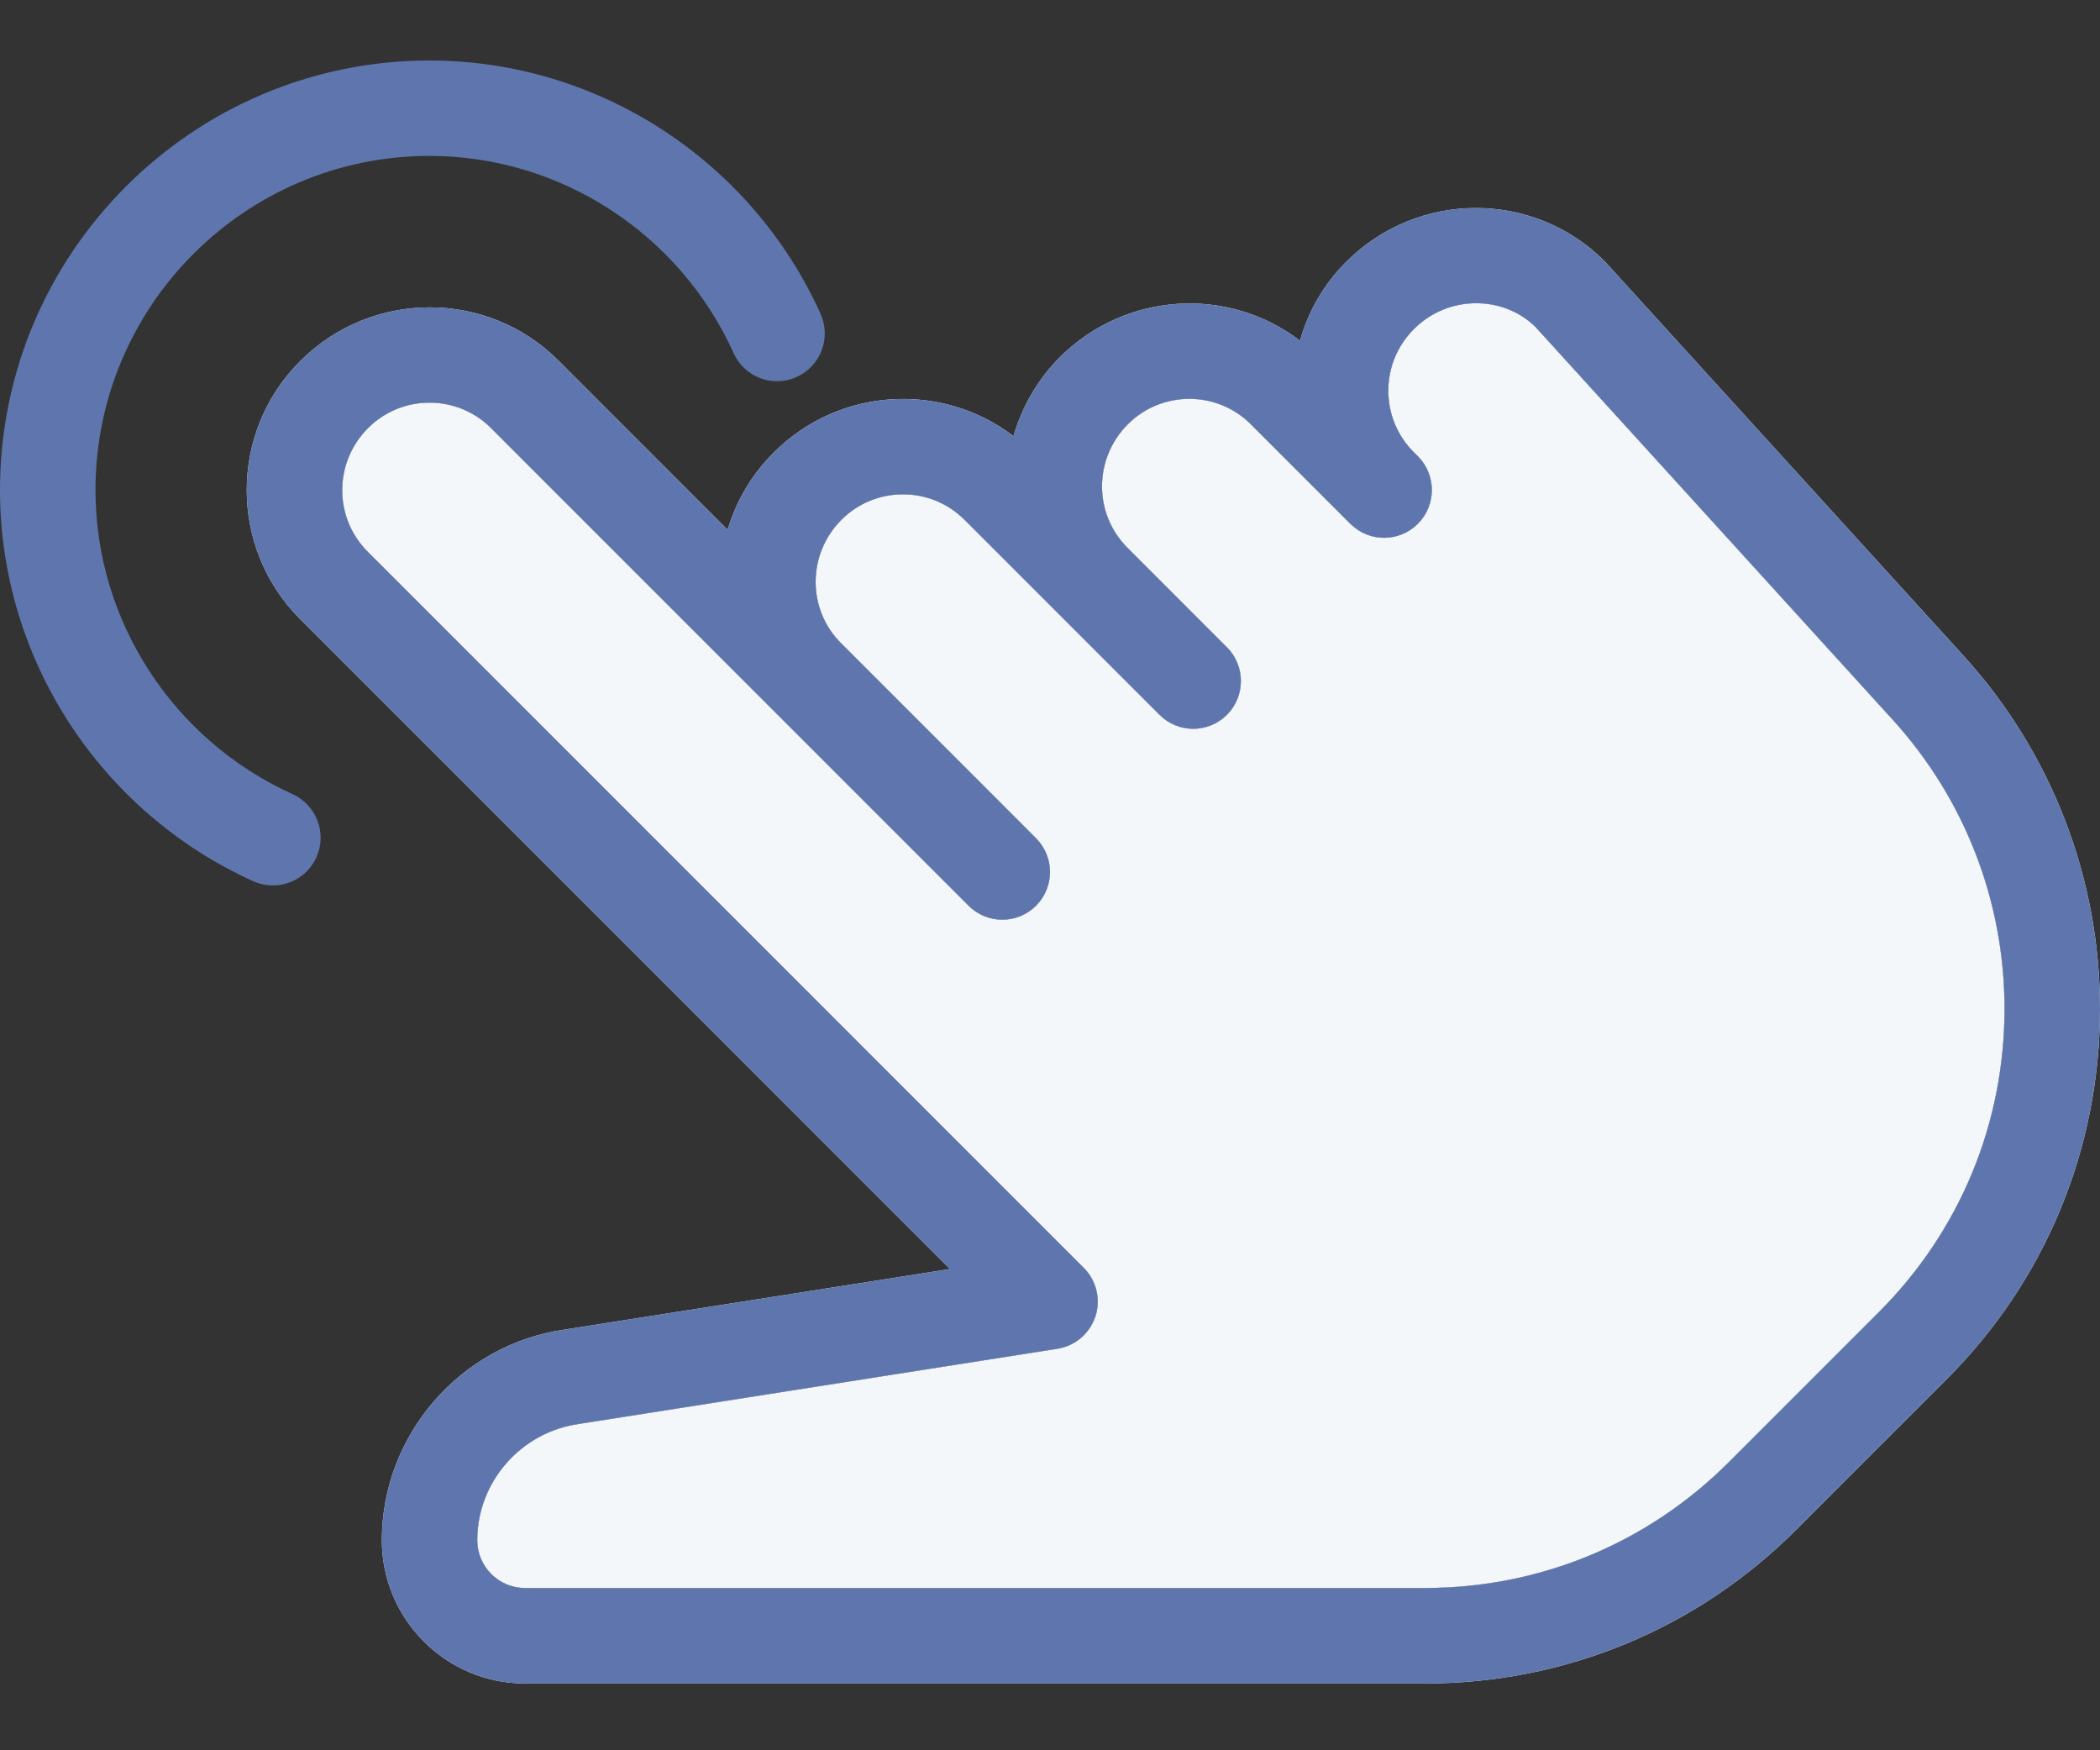
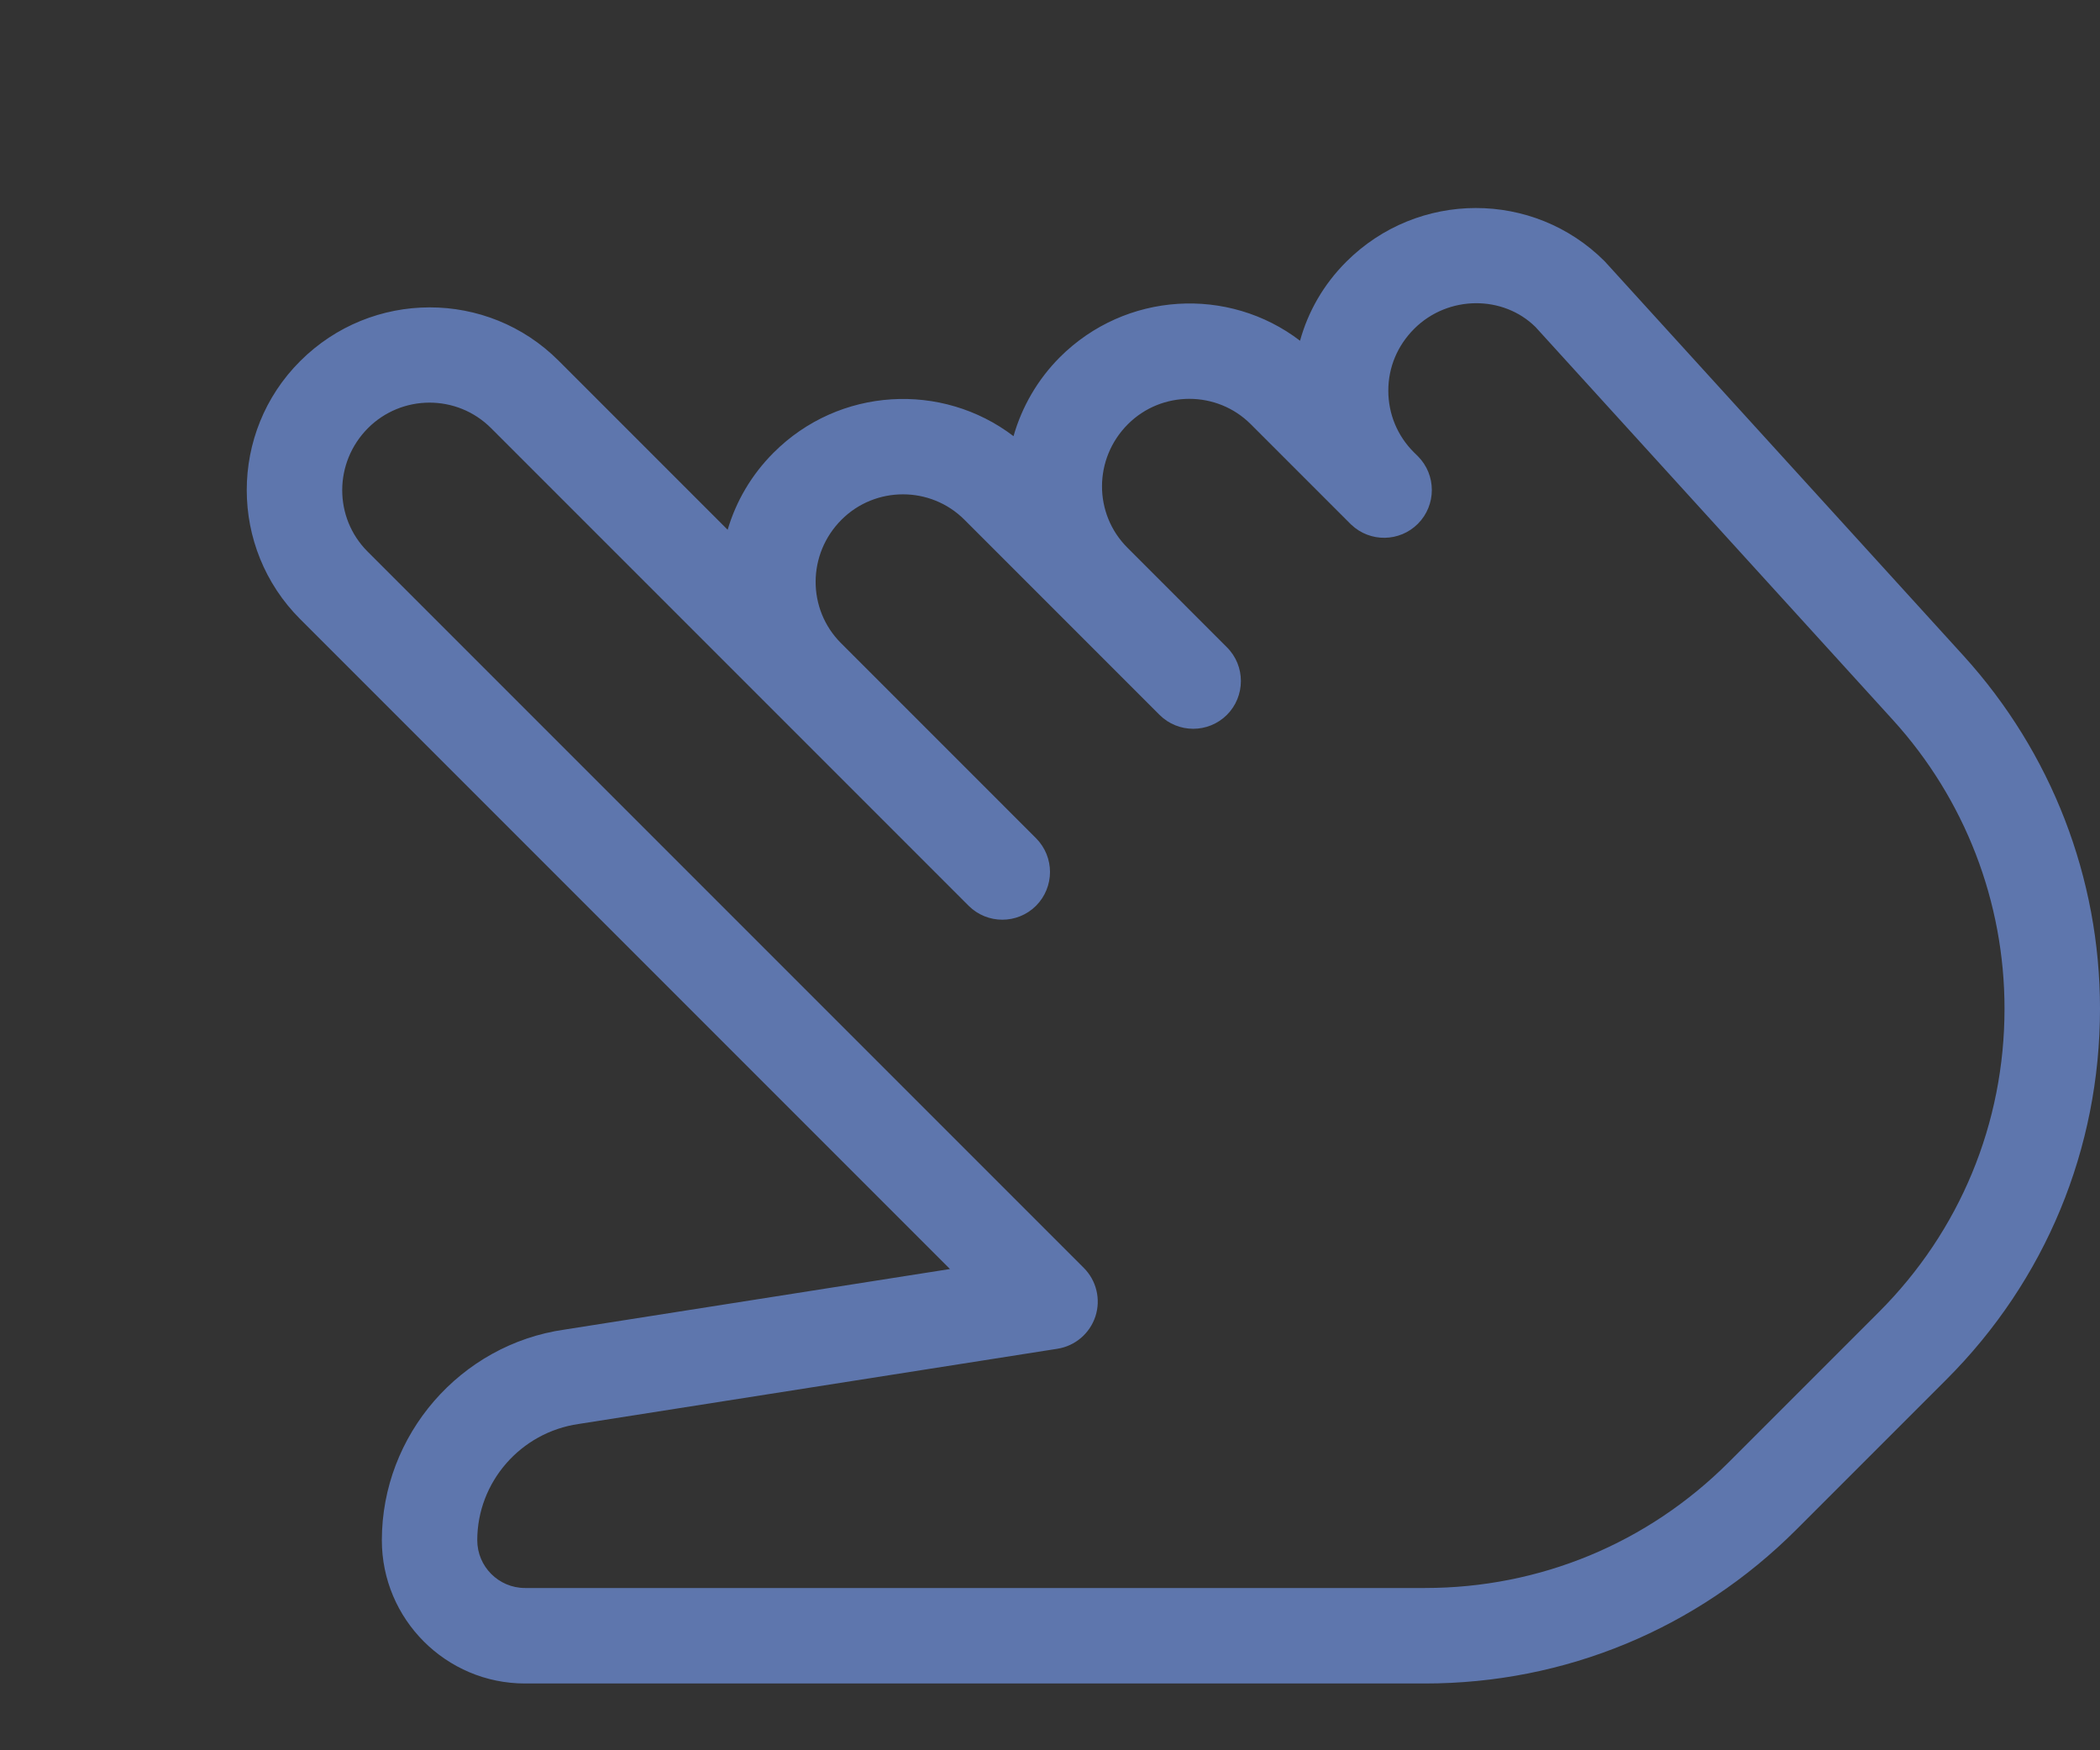
<svg xmlns="http://www.w3.org/2000/svg" width="30" height="25" viewBox="0 0 30 25" fill="none">
  <rect x="0" y="0" width="30" height="25" fill="#333333" stroke="none" />
-   <path d="M28.05 9.366L22.923 3.731C21.908 2.717 20.256 2.716 19.231 3.74C18.907 4.064 18.686 4.453 18.572 4.867C17.552 4.086 16.08 4.164 15.14 5.103C14.828 5.416 14.6 5.804 14.479 6.23C13.459 5.451 11.988 5.527 11.05 6.467C10.732 6.785 10.514 7.164 10.395 7.567L7.979 5.151C6.964 4.136 5.311 4.135 4.287 5.159C3.271 6.174 3.271 7.826 4.287 8.842L13.571 18.126L8.065 18.991C6.577 19.203 5.455 20.496 5.455 22C5.455 23.128 6.372 24.046 7.5 24.046H20.358C22.361 24.046 24.244 23.265 25.661 21.849L27.806 19.704C29.221 18.29 30 16.408 30 14.407C30 12.539 29.307 10.749 28.05 9.366ZM26.842 18.74L24.697 20.885C23.538 22.044 21.997 22.682 20.358 22.682H7.5C7.124 22.682 6.818 22.376 6.818 22C6.818 21.171 7.437 20.458 8.268 20.339L15.106 19.265C15.36 19.225 15.569 19.046 15.649 18.802C15.728 18.559 15.664 18.291 15.483 18.11L5.251 7.878C4.767 7.394 4.767 6.606 5.258 6.114C5.491 5.881 5.807 5.751 6.136 5.751C6.454 5.751 6.772 5.872 7.015 6.115L13.837 12.937C14.103 13.203 14.535 13.203 14.801 12.937C14.933 12.804 15 12.629 15 12.455C15 12.28 14.933 12.106 14.8 11.972L12.014 9.186C11.53 8.702 11.53 7.915 12.022 7.423C12.505 6.94 13.294 6.94 13.777 7.423L16.564 10.21C16.83 10.476 17.262 10.476 17.528 10.21C17.656 10.082 17.727 9.908 17.727 9.727C17.727 9.553 17.661 9.378 17.527 9.245L16.105 7.822C15.621 7.338 15.621 6.551 16.113 6.059C16.596 5.576 17.385 5.576 17.868 6.059L19.297 7.488C19.3 7.49 19.298 7.49 19.298 7.49L19.3 7.491L19.301 7.492L19.302 7.494H19.304L19.305 7.495C19.572 7.749 19.995 7.743 20.256 7.481C20.521 7.215 20.521 6.783 20.256 6.517L20.197 6.459C19.962 6.224 19.833 5.912 19.833 5.58C19.833 5.249 19.961 4.938 20.204 4.695C20.689 4.213 21.475 4.214 21.937 4.672L27.042 10.284C28.069 11.414 28.636 12.879 28.636 14.407C28.636 16.044 28 17.582 26.842 18.74Z" fill="#F3F7FA" />
-   <path d="M26.842 18.74L24.697 20.885C23.538 22.044 21.997 22.682 20.358 22.682H7.5C7.124 22.682 6.818 22.376 6.818 22C6.818 21.171 7.437 20.458 8.268 20.339L15.106 19.265C15.36 19.225 15.569 19.046 15.649 18.802C15.728 18.559 15.664 18.291 15.483 18.11L5.251 7.878C4.767 7.394 4.767 6.606 5.258 6.114C5.491 5.881 5.807 5.751 6.136 5.751C6.454 5.751 6.772 5.872 7.015 6.115L13.837 12.937C14.103 13.203 14.535 13.203 14.801 12.937C14.933 12.804 15 12.629 15 12.455C15 12.28 14.933 12.106 14.8 11.972L12.014 9.186C11.53 8.702 11.53 7.915 12.022 7.423C12.505 6.94 13.294 6.94 13.777 7.423L16.564 10.21C16.83 10.476 17.262 10.476 17.528 10.21C17.656 10.082 17.727 9.908 17.727 9.727C17.727 9.553 17.661 9.378 17.527 9.245L16.105 7.822C15.621 7.338 15.621 6.551 16.113 6.059C16.596 5.576 17.385 5.576 17.868 6.059L19.297 7.488C19.3 7.49 19.298 7.49 19.298 7.49L19.3 7.491L19.301 7.492L19.302 7.494H19.304L19.305 7.495C19.572 7.749 19.995 7.743 20.256 7.481C20.521 7.215 20.521 6.783 20.256 6.517L20.197 6.459C19.962 6.224 19.833 5.912 19.833 5.58C19.833 5.249 19.961 4.938 20.204 4.695C20.689 4.213 21.475 4.214 21.937 4.672L27.042 10.284C28.069 11.414 28.636 12.879 28.636 14.407C28.636 16.044 28 17.582 26.842 18.74Z" fill="#F3F7FA" />
  <path d="M28.05 9.366L22.923 3.731C21.908 2.717 20.256 2.716 19.231 3.74C18.907 4.064 18.686 4.453 18.572 4.867C17.552 4.086 16.08 4.164 15.14 5.103C14.828 5.416 14.6 5.804 14.479 6.23C13.459 5.451 11.988 5.527 11.05 6.467C10.732 6.785 10.514 7.164 10.395 7.567L7.979 5.151C6.964 4.136 5.311 4.135 4.287 5.159C3.271 6.174 3.271 7.826 4.287 8.842L13.571 18.126L8.065 18.991C6.577 19.203 5.455 20.496 5.455 22C5.455 23.128 6.372 24.046 7.5 24.046H20.358C22.361 24.046 24.244 23.265 25.661 21.849L27.806 19.704C29.221 18.29 30 16.408 30 14.407C30 12.539 29.307 10.749 28.05 9.366ZM26.842 18.74L24.697 20.885C23.538 22.044 21.997 22.682 20.358 22.682H7.5C7.124 22.682 6.818 22.376 6.818 22C6.818 21.171 7.437 20.458 8.268 20.339L15.106 19.265C15.36 19.225 15.569 19.046 15.649 18.802C15.728 18.559 15.664 18.291 15.483 18.11L5.251 7.878C4.767 7.394 4.767 6.606 5.258 6.114C5.491 5.881 5.807 5.751 6.136 5.751C6.454 5.751 6.772 5.872 7.015 6.115L13.837 12.937C14.103 13.203 14.535 13.203 14.801 12.937C14.933 12.804 15 12.629 15 12.455C15 12.28 14.933 12.106 14.8 11.972L12.014 9.186C11.53 8.702 11.53 7.915 12.022 7.423C12.505 6.94 13.294 6.94 13.777 7.423L16.564 10.21C16.83 10.476 17.262 10.476 17.528 10.21C17.656 10.082 17.727 9.908 17.727 9.727C17.727 9.553 17.661 9.378 17.527 9.245L16.105 7.822C15.621 7.338 15.621 6.551 16.113 6.059C16.596 5.576 17.385 5.576 17.868 6.059L19.297 7.488C19.3 7.49 19.298 7.49 19.298 7.49L19.3 7.491L19.301 7.492L19.302 7.494H19.304C19.305 7.494 19.305 7.495 19.305 7.495C19.572 7.749 19.995 7.743 20.256 7.481C20.521 7.215 20.521 6.783 20.256 6.517L20.197 6.459C19.962 6.224 19.833 5.912 19.833 5.58C19.833 5.249 19.961 4.938 20.204 4.695C20.689 4.213 21.475 4.214 21.937 4.672L27.042 10.284C28.069 11.414 28.636 12.879 28.636 14.407C28.636 16.044 28 17.582 26.842 18.74Z" fill="#5E76AD" />
-   <path d="M11.722 4.481C10.729 2.285 8.536 0.864 6.136 0.864C2.753 0.864 0 3.617 0 7C0 9.4 1.421 11.593 3.618 12.587C3.709 12.628 3.805 12.647 3.899 12.647C4.158 12.647 4.406 12.497 4.52 12.246C4.675 11.902 4.522 11.499 4.18 11.343C2.47 10.57 1.364 8.865 1.364 7C1.364 4.368 3.505 2.227 6.136 2.227C8.002 2.227 9.706 3.333 10.48 5.043C10.634 5.387 11.039 5.541 11.381 5.384C11.725 5.229 11.877 4.825 11.722 4.481Z" fill="#5E76AD" />
</svg>